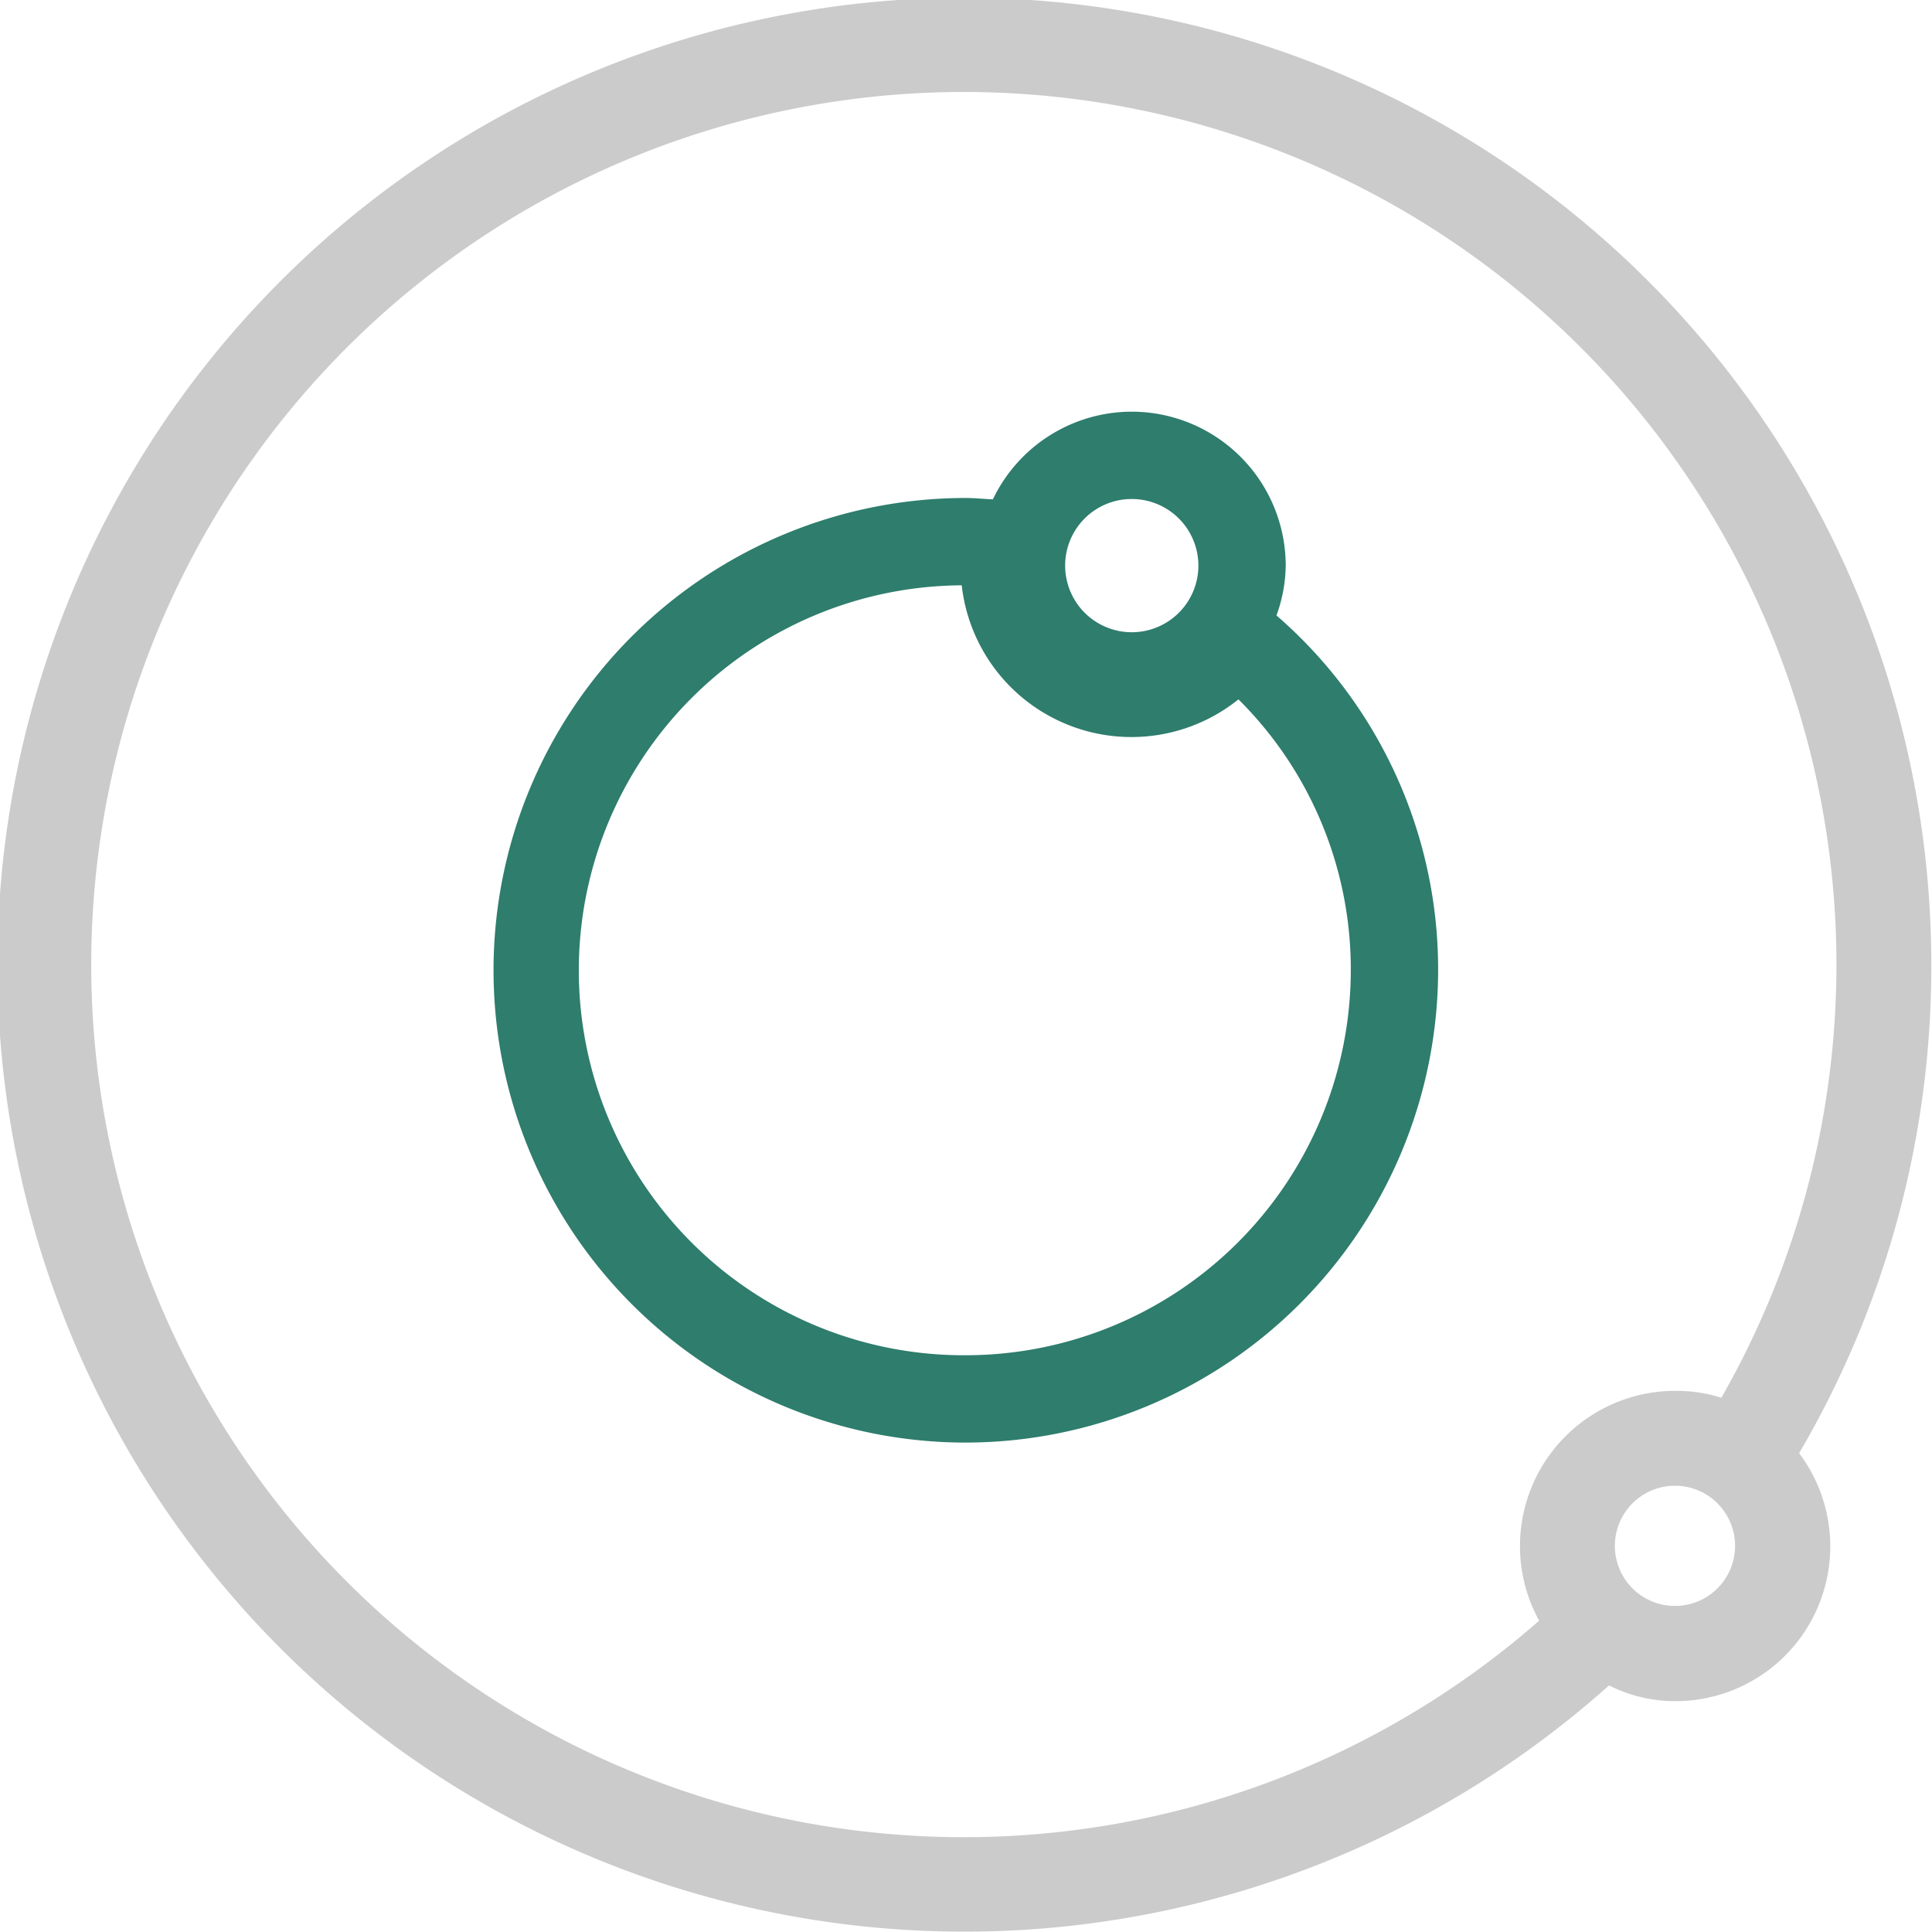
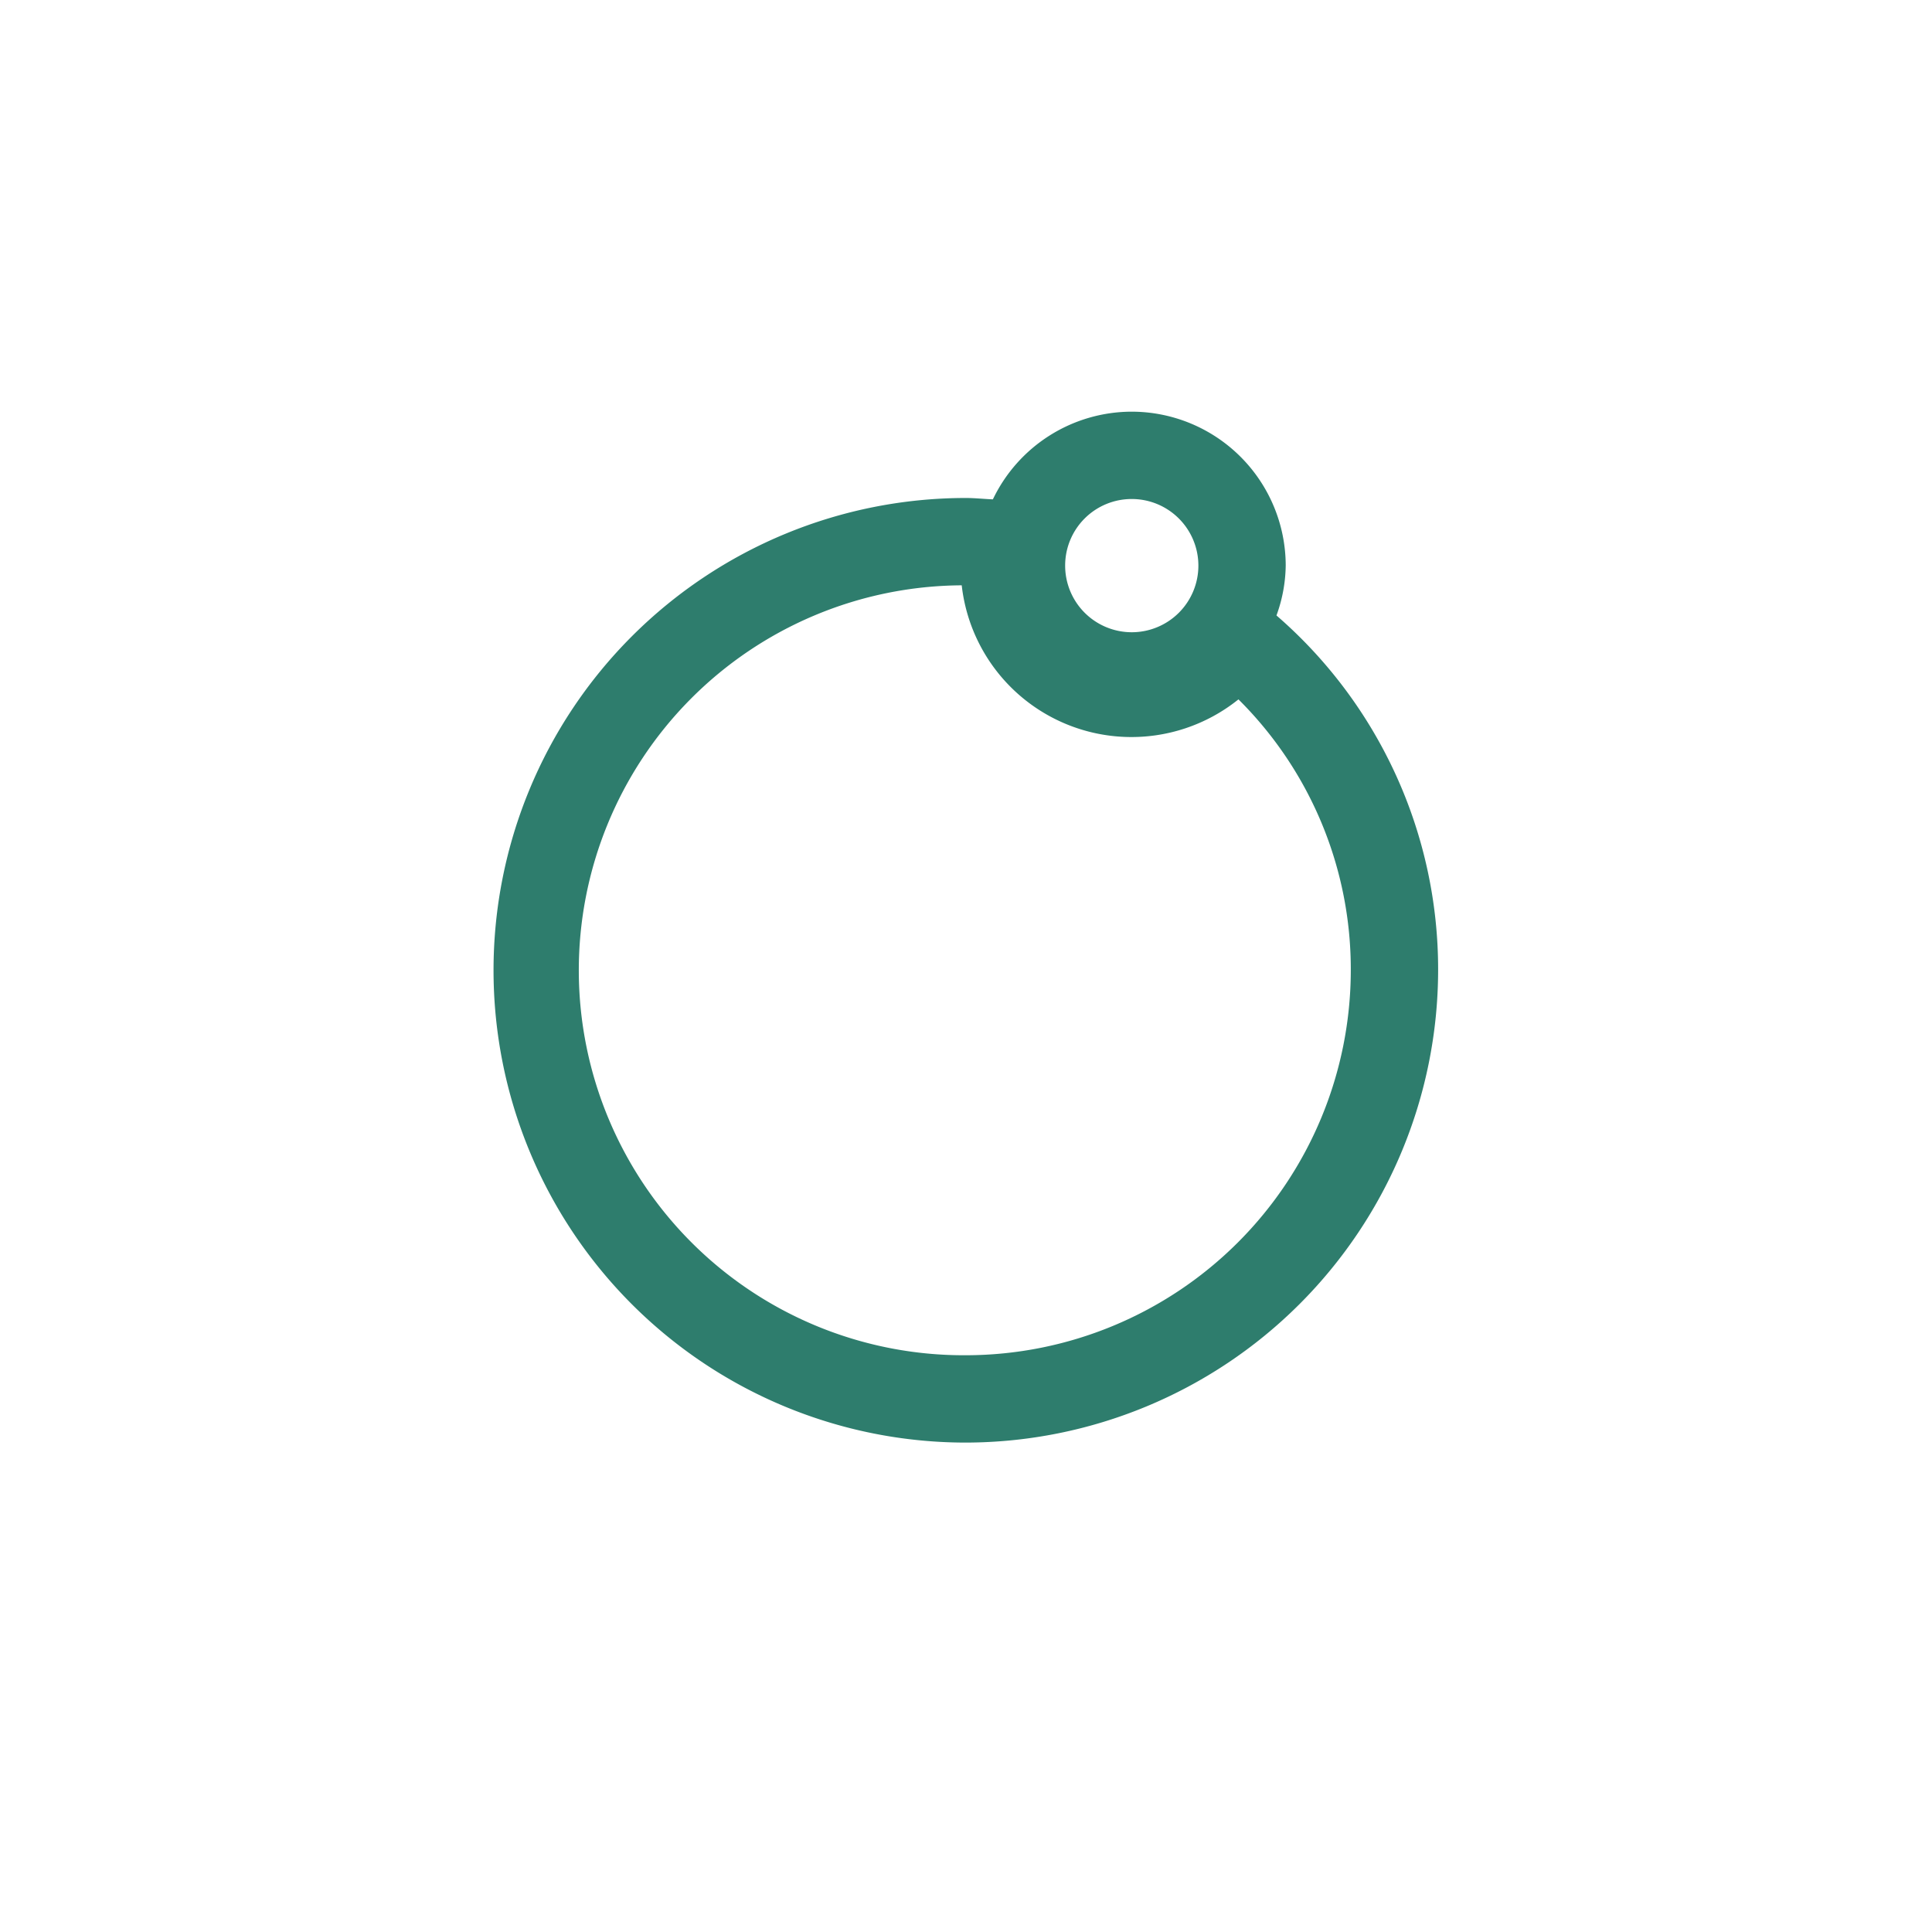
<svg xmlns="http://www.w3.org/2000/svg" id="钢球" width="56.41" height="56.41" viewBox="0 0 56.41 56.41">
  <defs>
    <style>
      .cls-1 {
        fill: #cbcbcb;
      }

      .cls-1, .cls-2 {
        fill-rule: evenodd;
      }

      .cls-2 {
        fill: #2e7d6d;
      }
    </style>
  </defs>
-   <path id="形状_556" data-name="形状 556" class="cls-1" d="M1544.92,2872.28a28.233,28.233,0,1,0-9.41,20.99,4.279,4.279,0,0,0,1.93.46,4.52,4.52,0,0,0,3.62-7.24A28.079,28.079,0,0,0,1544.92,2872.28Zm-12.01,16.92a4.506,4.506,0,0,0,.56,2.18,25.478,25.478,0,1,1,5.32-6.51,4.417,4.417,0,0,0-1.35-.2A4.532,4.532,0,0,0,1532.91,2889.2Zm4.53-1.76a1.755,1.755,0,1,1-1.76,1.76A1.756,1.756,0,0,1,1537.44,2887.44Zm-16.33-29.94-4.38,27.26" transform="translate(-1488.53 -2844.06)" />
  <path id="形状_556_拷贝" data-name="形状 556 拷贝" class="cls-2" d="M1521.57,2856.08a4.5,4.5,0,0,0-4.05,2.56c-0.26-.01-0.53-0.04-0.79-0.04a13.79,13.79,0,0,0,0,27.58m0,0a13.811,13.811,0,0,0,13.79-13.79,13.668,13.668,0,0,0-4.72-10.36,4.4,4.4,0,0,0,.27-1.46,4.5,4.5,0,0,0-4.5-4.49m0,2.55a1.945,1.945,0,1,1-1.94,1.94A1.942,1.942,0,0,1,1521.57,2858.63Zm-4.84,25a11.24,11.24,0,0,1-.12-22.48,4.987,4.987,0,0,0,8.08,3.33,11.1,11.1,0,0,1,3.28,7.91A11.25,11.25,0,0,1,1516.73,2883.63Z" transform="translate(-1488.53 -2844.06)" />
</svg>